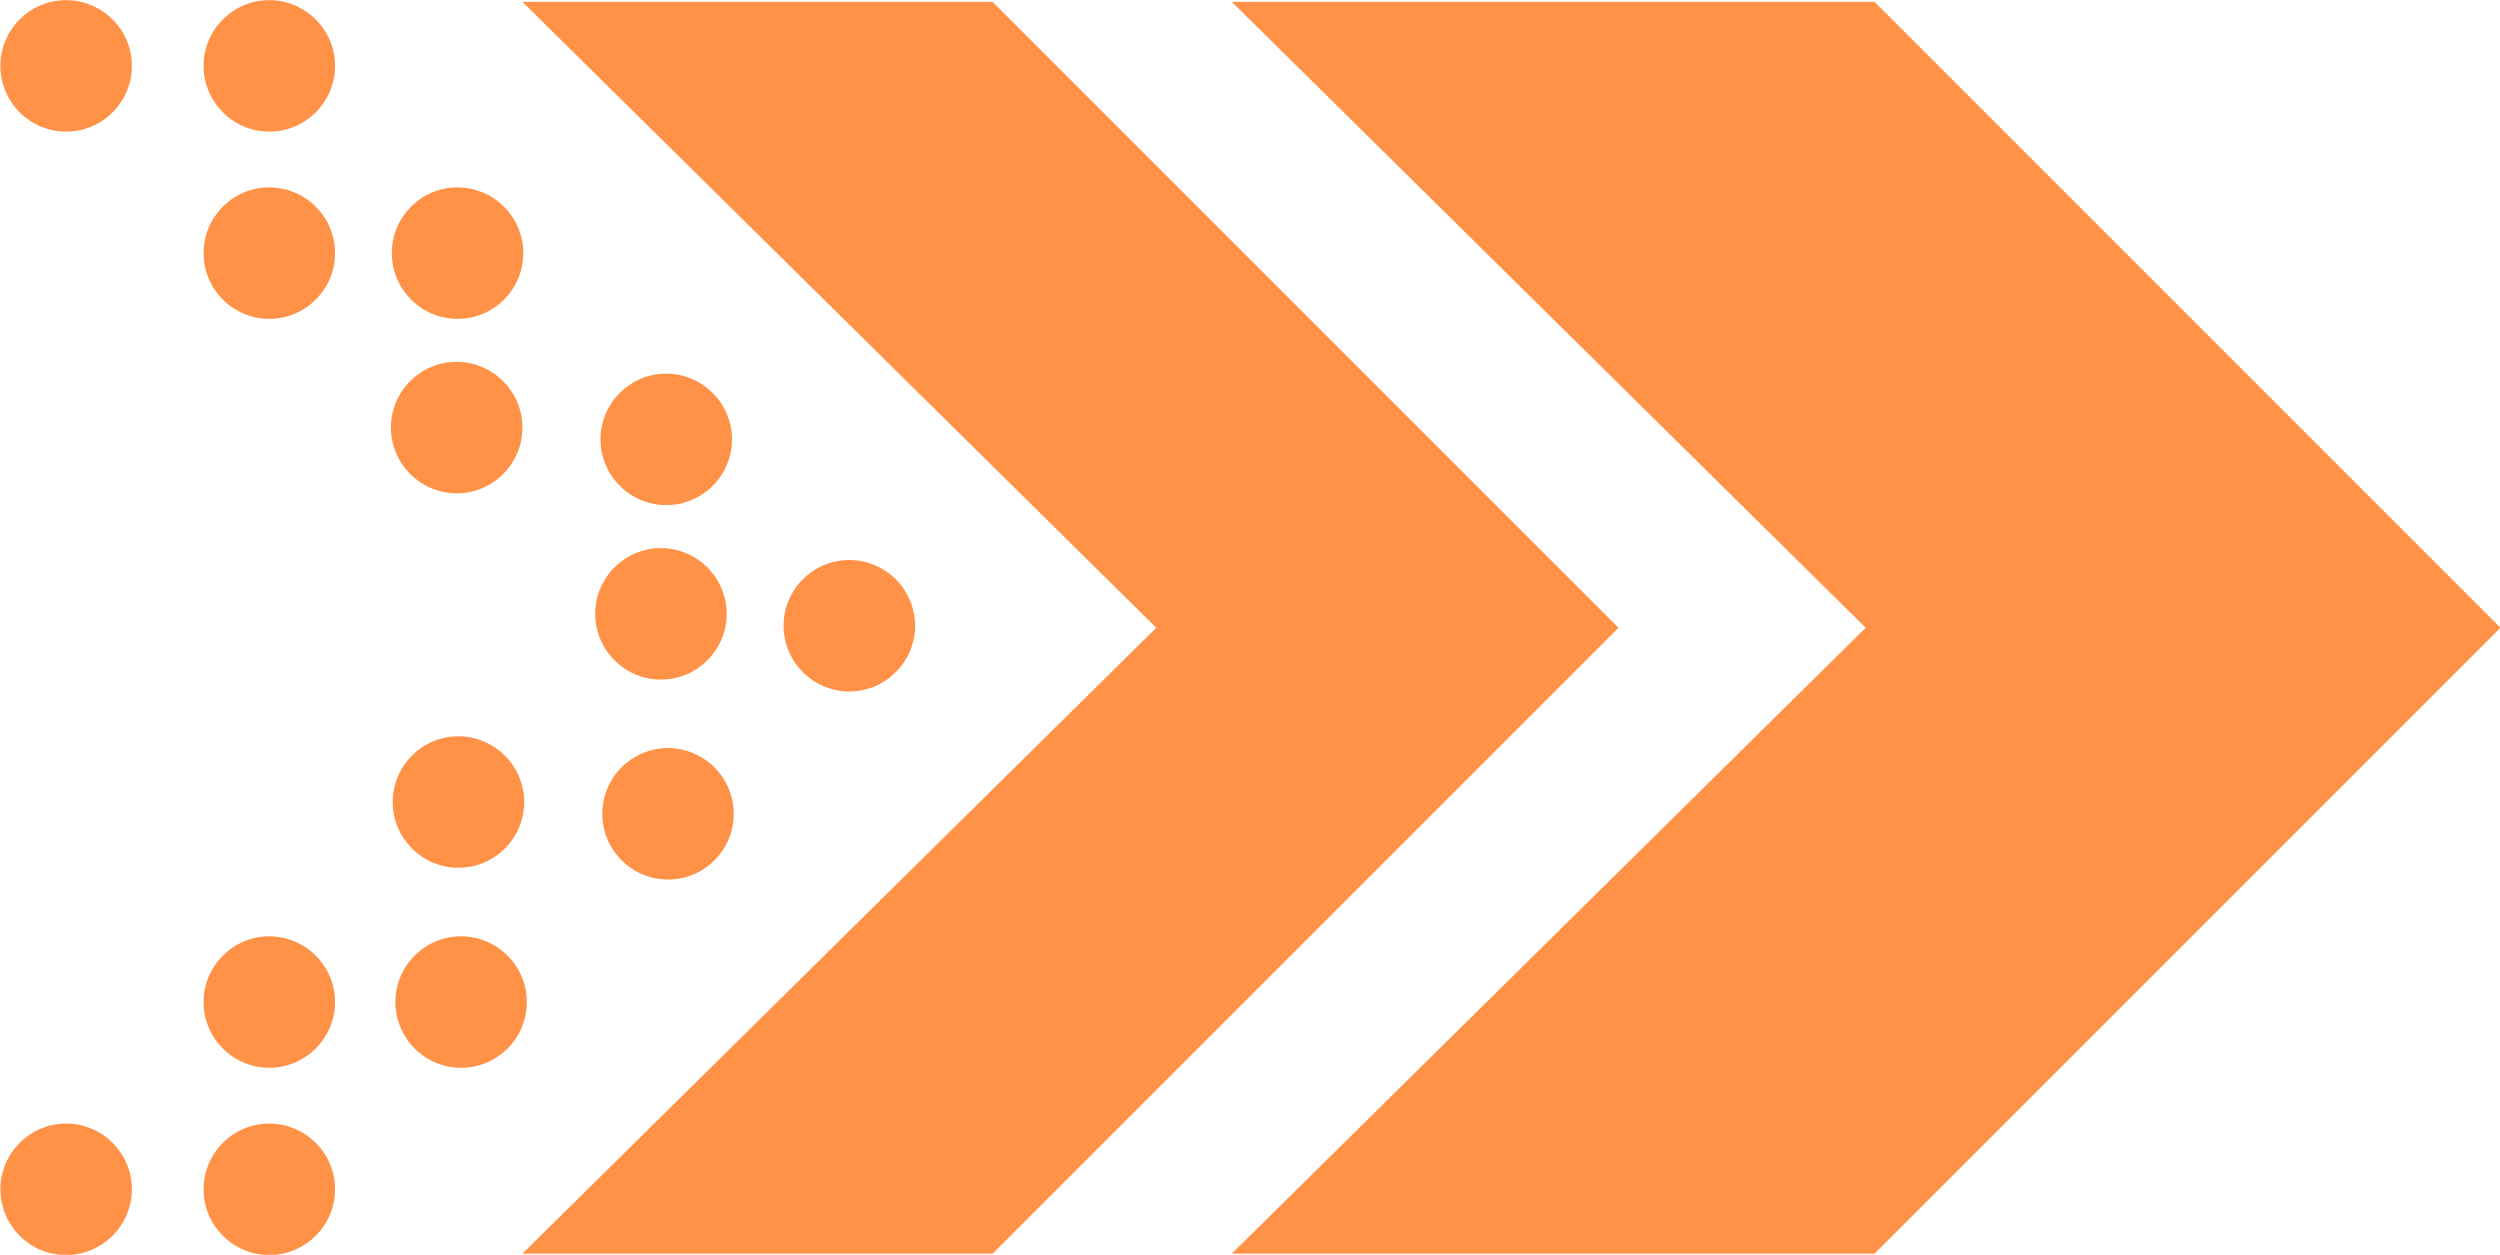
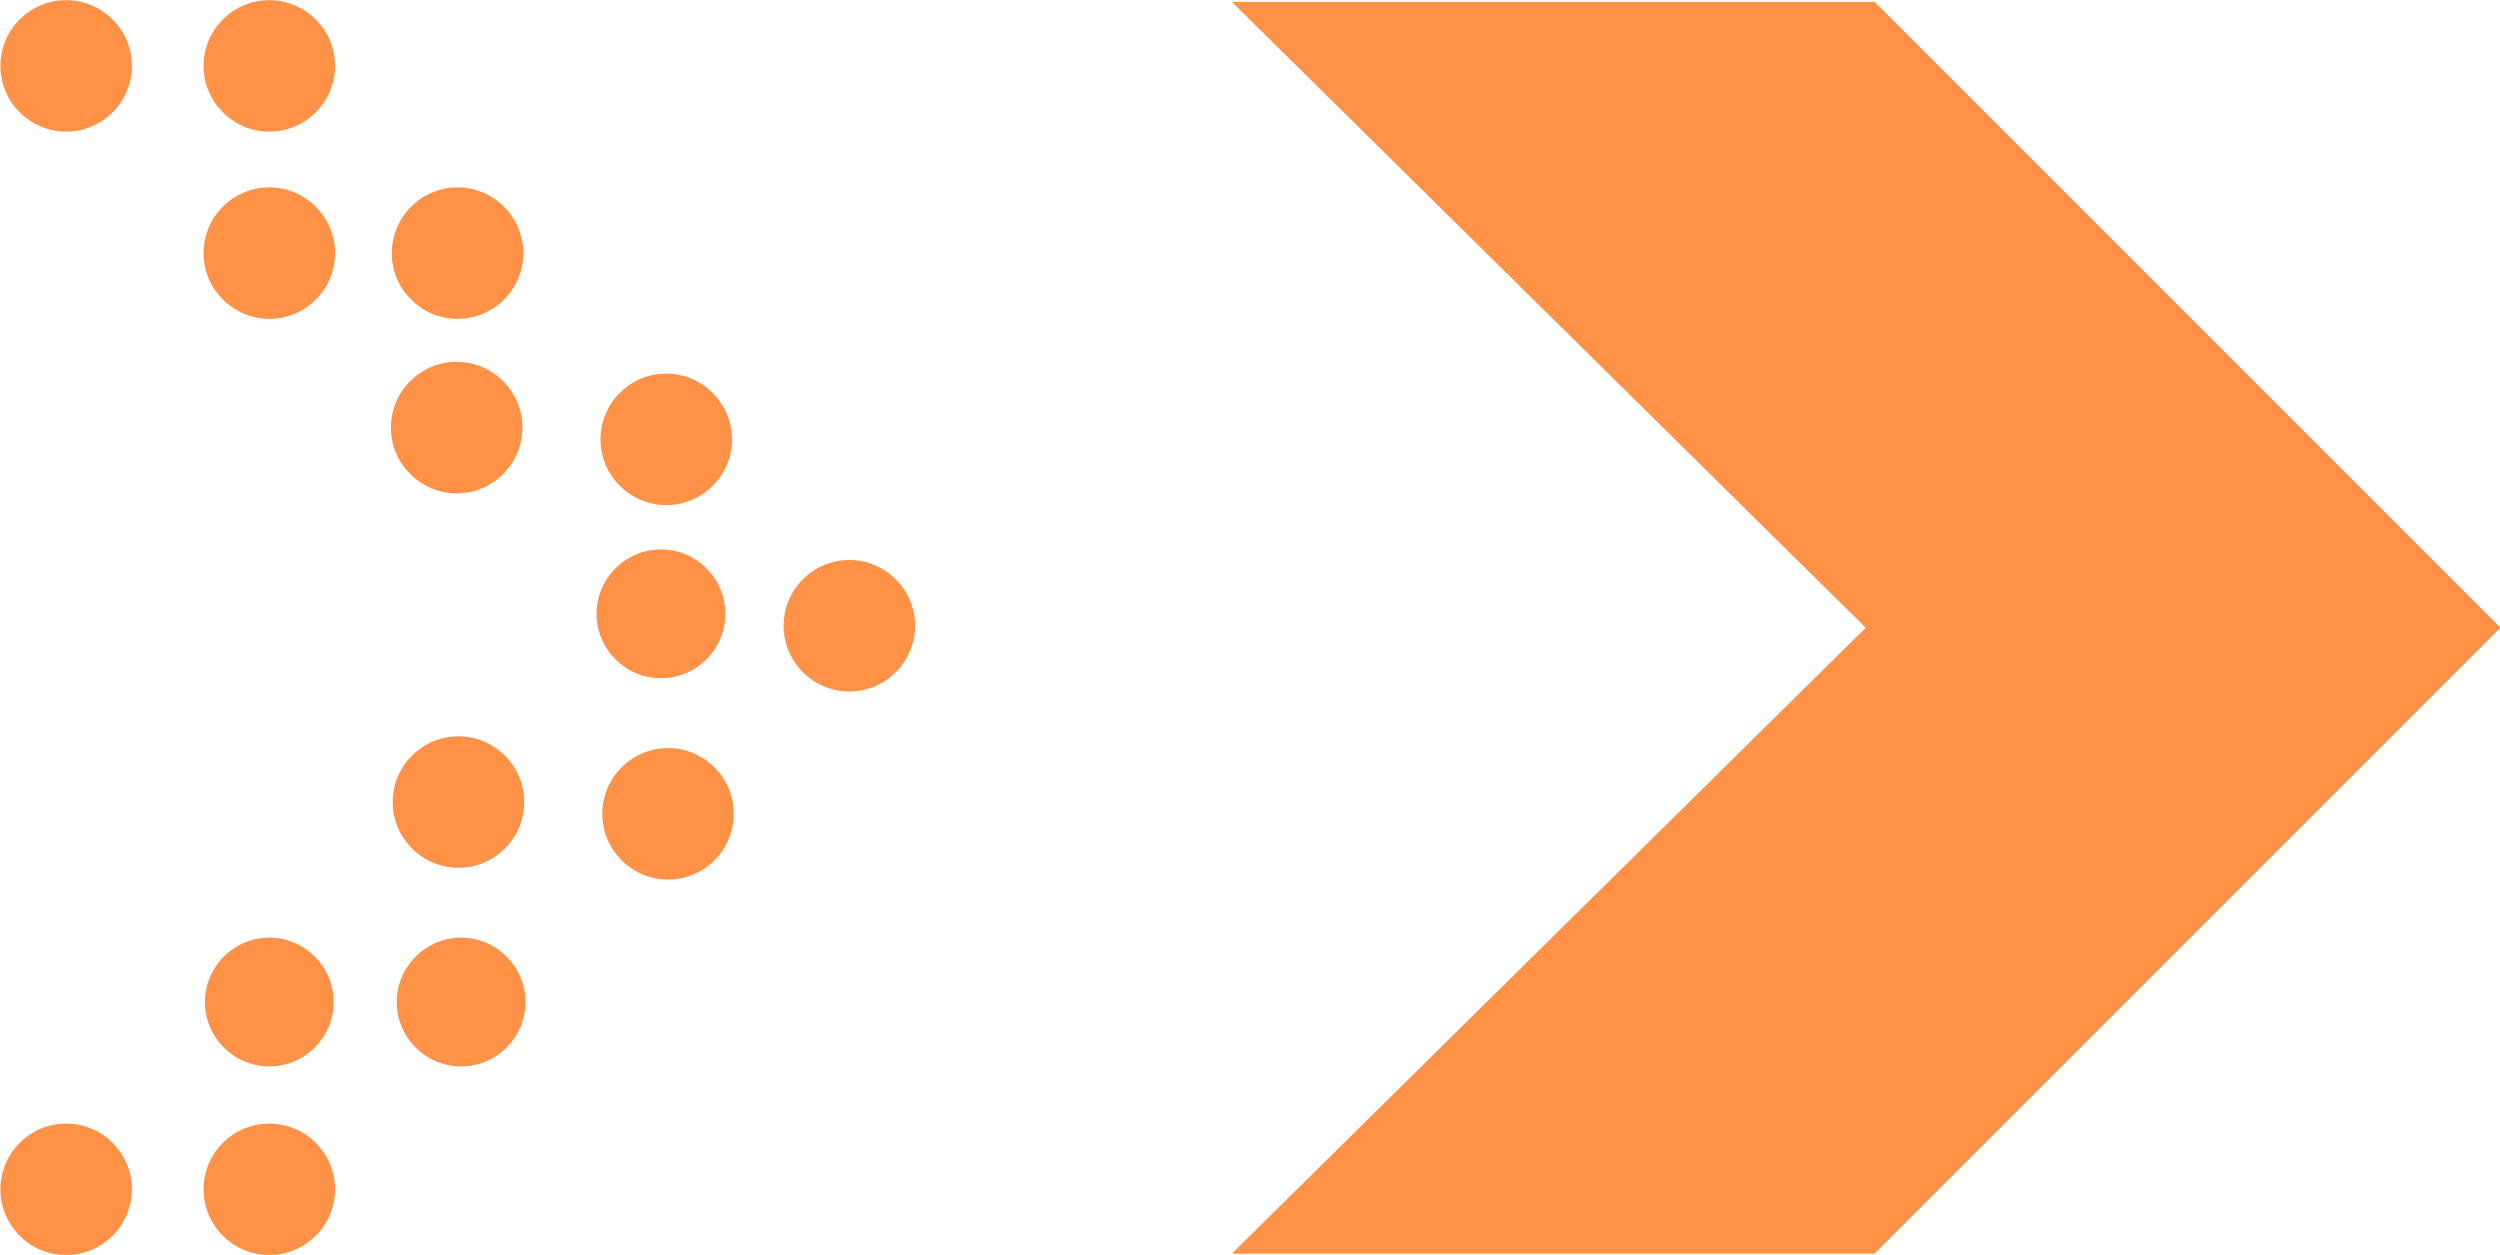
<svg xmlns="http://www.w3.org/2000/svg" fill="#000000" height="274.8" preserveAspectRatio="xMidYMid meet" version="1" viewBox="23.8 160.2 547.5 274.8" width="547.5" zoomAndPan="magnify">
  <g fill="#ff9247" id="change1_1">
-     <path d="M 348.246 267.68 L 241.168 160.602 L 138.199 160.602 L 277.027 297.676 L 138.199 434.754 L 241.168 434.754 L 378.246 297.676 L 348.246 267.68" fill="inherit" />
    <path d="M 541.395 267.68 L 434.316 160.602 L 293.559 160.602 L 432.387 297.676 L 293.559 434.754 L 434.316 434.754 L 571.395 297.676 L 541.395 267.68" fill="inherit" />
    <path d="M 123.875 267.941 C 131.641 267.902 137.945 261.539 137.91 253.773 C 137.871 246.008 131.508 239.703 123.742 239.738 C 115.977 239.777 109.672 246.141 109.711 253.906 C 109.746 261.672 116.109 267.977 123.875 267.941" fill="inherit" fill-rule="evenodd" />
    <path d="M 123.809 240.035 C 116.133 240.07 109.973 246.293 110.008 253.906 C 110.043 261.48 116.234 267.641 123.809 267.641 L 123.809 267.941 L 123.875 267.641 C 127.551 267.625 131.008 266.168 133.609 263.547 C 136.207 260.922 137.629 257.449 137.613 253.773 C 137.574 246.199 131.383 240.035 123.809 240.035 Z M 123.809 268.238 C 115.906 268.238 109.449 261.809 109.41 253.906 C 109.375 245.969 115.801 239.48 123.742 239.441 C 131.711 239.441 138.172 245.871 138.207 253.77 C 138.227 257.605 136.742 261.227 134.031 263.965 C 131.32 266.699 127.715 268.219 123.879 268.238 L 123.809 268.238" fill="inherit" />
    <path d="M 124.266 349.945 C 132.031 349.91 138.336 343.547 138.301 335.781 C 138.262 328.016 131.898 321.707 124.133 321.746 C 116.363 321.781 110.062 328.148 110.098 335.914 C 110.137 343.68 116.5 349.984 124.266 349.945" fill="inherit" fill-rule="evenodd" />
    <path d="M 124.199 322.043 C 116.523 322.078 110.359 328.301 110.395 335.914 C 110.43 343.484 116.621 349.648 124.195 349.648 L 124.195 349.945 L 124.266 349.648 C 131.875 349.613 138.035 343.391 138 335.781 C 137.965 328.207 131.773 322.043 124.199 322.043 Z M 124.195 350.242 C 116.297 350.242 109.836 343.816 109.801 335.914 C 109.762 327.977 116.191 321.484 124.133 321.449 C 132.102 321.449 138.559 327.879 138.598 335.777 C 138.633 343.719 132.203 350.207 124.266 350.242 L 124.195 350.242" fill="inherit" />
    <path d="M 168.609 308.73 C 176.379 308.695 182.68 302.332 182.645 294.566 C 182.609 286.801 176.242 280.492 168.477 280.531 C 160.711 280.566 154.406 286.934 154.441 294.699 C 154.48 302.465 160.844 308.77 168.609 308.73" fill="inherit" fill-rule="evenodd" />
-     <path d="M 168.547 280.828 C 160.867 280.863 154.703 287.086 154.738 294.695 C 154.777 302.273 160.969 308.434 168.543 308.434 L 168.543 308.73 L 168.609 308.434 C 176.223 308.398 182.383 302.176 182.348 294.566 C 182.312 286.992 176.117 280.828 168.547 280.828 Z M 168.543 309.027 C 160.641 309.027 154.184 302.602 154.145 294.699 C 154.109 286.762 160.535 280.273 168.477 280.234 C 176.445 280.234 182.902 286.66 182.941 294.562 C 182.98 302.504 176.551 308.992 168.613 309.027 L 168.543 309.027" fill="inherit" />
    <path d="M 124.07 229.734 C 131.836 229.695 138.141 223.332 138.105 215.566 C 138.066 207.801 131.703 201.496 123.938 201.531 C 116.172 201.57 109.867 207.934 109.902 215.699 C 109.941 223.465 116.305 229.77 124.07 229.734" fill="inherit" fill-rule="evenodd" />
    <path d="M 124.004 201.828 C 116.328 201.867 110.164 208.086 110.199 215.699 C 110.234 223.273 116.43 229.434 124.004 229.438 L 124.004 229.734 L 124.07 229.438 C 127.746 229.418 131.203 227.965 133.801 225.34 C 136.402 222.715 137.824 219.242 137.809 215.566 C 137.77 207.992 131.578 201.828 124.004 201.828 Z M 124.004 230.031 C 116.102 230.031 109.645 223.602 109.605 215.703 C 109.566 207.762 115.996 201.273 123.938 201.234 C 131.906 201.234 138.363 207.664 138.402 215.562 C 138.422 219.398 136.938 223.02 134.227 225.758 C 131.512 228.496 127.906 230.012 124.07 230.031 L 124.004 230.031" fill="inherit" />
    <path d="M 82.844 229.734 C 90.609 229.695 96.914 223.332 96.879 215.566 C 96.84 207.801 90.477 201.496 82.711 201.531 C 74.945 201.57 68.641 207.934 68.676 215.699 C 68.715 223.465 75.078 229.77 82.844 229.734" fill="inherit" fill-rule="evenodd" />
    <path d="M 82.777 201.828 C 79.035 201.848 75.578 203.301 72.98 205.926 C 70.379 208.551 68.957 212.023 68.973 215.699 C 69.012 223.273 75.203 229.434 82.777 229.438 L 82.777 229.734 L 82.844 229.438 C 90.453 229.398 96.617 223.18 96.582 215.566 C 96.543 207.992 90.352 201.828 82.777 201.828 Z M 82.777 230.031 C 74.875 230.031 68.418 223.602 68.379 215.703 C 68.359 211.867 69.844 208.246 72.555 205.508 C 75.27 202.77 78.875 201.254 82.711 201.234 C 90.68 201.234 97.141 207.664 97.176 215.562 C 97.211 223.504 90.785 229.992 82.844 230.031 L 82.777 230.031" fill="inherit" />
    <path d="M 82.844 188.727 C 90.609 188.691 96.914 182.328 96.879 174.562 C 96.84 166.797 90.477 160.492 82.711 160.527 C 74.945 160.562 68.641 166.93 68.676 174.695 C 68.715 182.461 75.078 188.766 82.844 188.727" fill="inherit" fill-rule="evenodd" />
    <path d="M 82.777 160.824 C 79.035 160.844 75.578 162.297 72.98 164.922 C 70.379 167.547 68.957 171.016 68.973 174.691 C 69.012 182.27 75.203 188.43 82.777 188.43 L 82.777 188.727 L 82.844 188.43 C 90.453 188.395 96.617 182.172 96.582 174.562 C 96.543 166.988 90.352 160.824 82.777 160.824 Z M 82.777 189.027 C 74.875 189.027 68.418 182.598 68.379 174.695 C 68.359 170.859 69.844 167.242 72.555 164.504 C 75.27 161.766 78.875 160.246 82.711 160.23 C 90.68 160.23 97.141 166.656 97.176 174.559 C 97.211 182.5 90.785 188.988 82.844 189.027 L 82.777 189.027" fill="inherit" />
    <path d="M 38.352 188.727 C 46.117 188.691 52.422 182.328 52.387 174.562 C 52.348 166.797 45.984 160.492 38.219 160.527 C 30.453 160.562 24.148 166.93 24.184 174.695 C 24.223 182.461 30.586 188.766 38.352 188.727" fill="inherit" fill-rule="evenodd" />
    <path d="M 38.285 160.824 C 30.609 160.859 24.445 167.082 24.48 174.691 C 24.52 182.27 30.711 188.43 38.285 188.43 L 38.285 188.727 L 38.352 188.43 C 45.961 188.395 52.125 182.172 52.09 174.562 C 52.051 166.988 45.859 160.824 38.285 160.824 Z M 38.285 189.027 C 30.383 189.027 23.922 182.598 23.887 174.695 C 23.848 166.758 30.277 160.27 38.219 160.23 C 46.188 160.23 52.645 166.656 52.684 174.559 C 52.719 182.5 46.293 188.988 38.352 189.027 L 38.285 189.027" fill="inherit" />
    <path d="M 82.844 365.547 C 90.609 365.586 96.914 371.949 96.879 379.715 C 96.84 387.48 90.477 393.785 82.711 393.75 C 74.945 393.711 68.641 387.348 68.676 379.582 C 68.715 371.816 75.078 365.512 82.844 365.547" fill="inherit" fill-rule="evenodd" />
-     <path d="M 82.844 365.844 C 75.203 365.844 69.012 372.008 68.973 379.582 C 68.957 383.262 70.379 386.73 72.98 389.355 C 75.578 391.977 79.035 393.434 82.711 393.449 L 82.777 393.75 L 82.777 393.449 C 90.352 393.449 96.543 387.289 96.582 379.715 C 96.617 372.102 90.453 365.883 82.844 365.844 Z M 82.777 394.047 L 82.711 394.047 C 74.77 394.008 68.344 387.52 68.379 379.582 C 68.418 371.68 74.875 365.25 82.777 365.25 C 90.785 365.289 97.211 371.777 97.176 379.715 C 97.141 387.617 90.68 394.047 82.777 394.047" fill="inherit" />
    <path d="M 82.844 406.555 C 90.609 406.59 96.914 412.953 96.879 420.719 C 96.84 428.484 90.477 434.789 82.711 434.754 C 74.945 434.719 68.641 428.352 68.676 420.586 C 68.715 412.82 75.078 406.516 82.844 406.555" fill="inherit" fill-rule="evenodd" />
    <path d="M 82.844 406.852 C 75.203 406.852 69.012 413.012 68.973 420.586 C 68.957 424.266 70.379 427.734 72.98 430.359 C 75.578 432.984 79.035 434.438 82.711 434.457 L 82.777 434.754 L 82.777 434.457 C 90.352 434.457 96.543 428.293 96.582 420.719 C 96.617 413.109 90.453 406.887 82.844 406.852 Z M 82.777 435.051 L 82.711 435.051 C 78.875 435.031 75.27 433.516 72.555 430.777 C 69.844 428.039 68.359 424.422 68.379 420.586 C 68.418 412.684 74.875 406.258 82.777 406.258 C 90.785 406.293 97.211 412.781 97.176 420.723 C 97.141 428.621 90.68 435.051 82.777 435.051" fill="inherit" />
    <path d="M 38.352 406.555 C 46.117 406.59 52.422 412.953 52.387 420.719 C 52.348 428.484 45.984 434.789 38.219 434.754 C 30.453 434.719 24.148 428.352 24.184 420.586 C 24.223 412.82 30.586 406.516 38.352 406.555" fill="inherit" fill-rule="evenodd" />
    <path d="M 38.352 406.852 C 30.711 406.852 24.52 413.012 24.48 420.586 C 24.465 424.266 25.887 427.734 28.488 430.359 C 31.086 432.984 34.543 434.438 38.219 434.457 L 38.285 434.754 L 38.285 434.457 C 45.859 434.457 52.051 428.293 52.09 420.719 C 52.125 413.109 45.961 406.887 38.352 406.852 Z M 38.285 435.051 L 38.219 435.051 C 34.383 435.031 30.777 433.516 28.062 430.777 C 25.352 428.039 23.867 424.422 23.887 420.586 C 23.922 412.684 30.383 406.258 38.285 406.258 C 46.293 406.293 52.719 412.781 52.684 420.723 C 52.645 428.621 46.188 435.051 38.285 435.051" fill="inherit" />
    <path d="M 124.852 393.75 C 132.613 393.711 138.922 387.348 138.883 379.582 C 138.848 371.816 132.48 365.512 124.715 365.547 C 116.949 365.586 110.645 371.949 110.684 379.715 C 110.719 387.48 117.082 393.785 124.852 393.75" fill="inherit" fill-rule="evenodd" />
-     <path d="M 124.785 365.844 C 117.105 365.883 110.945 372.102 110.98 379.715 C 111.016 387.289 117.207 393.449 124.781 393.449 L 124.781 393.75 L 124.848 393.449 C 132.461 393.414 138.621 387.195 138.586 379.582 C 138.551 372.008 132.359 365.844 124.785 365.844 Z M 124.781 394.047 C 116.883 394.047 110.422 387.617 110.387 379.715 C 110.348 371.777 116.773 365.289 124.715 365.25 C 132.684 365.25 139.145 371.68 139.18 379.582 C 139.219 387.52 132.789 394.008 124.852 394.047 L 124.781 394.047" fill="inherit" />
    <path d="M 169.773 270.52 C 177.539 270.484 183.844 264.121 183.809 256.352 C 183.77 248.586 177.406 242.281 169.641 242.32 C 161.875 242.355 155.57 248.723 155.605 256.488 C 155.645 264.254 162.008 270.559 169.773 270.52" fill="inherit" fill-rule="evenodd" />
    <path d="M 169.707 242.617 C 162.031 242.652 155.867 248.875 155.906 256.484 C 155.941 264.062 162.133 270.223 169.707 270.223 L 169.707 270.52 L 169.773 270.223 C 173.449 270.207 176.906 268.75 179.508 266.125 C 182.105 263.5 183.527 260.031 183.512 256.355 C 183.473 248.781 177.281 242.617 169.707 242.617 Z M 169.707 270.816 C 161.805 270.816 155.348 264.391 155.309 256.488 C 155.273 248.551 161.699 242.059 169.641 242.023 C 177.609 242.023 184.066 248.449 184.105 256.352 C 184.121 260.188 182.641 263.809 179.93 266.543 C 177.219 269.281 173.613 270.801 169.777 270.816 L 169.707 270.816" fill="inherit" />
    <path d="M 170.164 352.527 C 177.93 352.492 184.234 346.129 184.195 338.359 C 184.16 330.594 177.797 324.289 170.031 324.324 C 162.266 324.363 155.961 330.727 155.996 338.496 C 156.031 346.262 162.398 352.566 170.164 352.527" fill="inherit" fill-rule="evenodd" />
    <path d="M 170.098 324.621 C 162.422 324.66 156.258 330.883 156.293 338.492 C 156.328 346.066 162.523 352.23 170.098 352.23 L 170.098 352.527 L 170.164 352.23 C 177.773 352.195 183.938 345.973 183.898 338.363 C 183.863 330.785 177.672 324.621 170.098 324.621 Z M 170.098 352.824 C 162.195 352.824 155.734 346.398 155.699 338.496 C 155.66 330.559 162.09 324.066 170.027 324.027 C 177.996 324.027 184.457 330.457 184.492 338.359 C 184.531 346.297 178.105 352.785 170.164 352.824 L 170.098 352.824" fill="inherit" />
    <path d="M 209.867 311.336 C 217.633 311.297 223.938 304.934 223.902 297.168 C 223.863 289.402 217.5 283.098 209.734 283.133 C 201.969 283.172 195.664 289.535 195.699 297.301 C 195.738 305.066 202.102 311.371 209.867 311.336" fill="inherit" fill-rule="evenodd" />
    <path d="M 209.801 283.43 C 202.125 283.469 195.961 289.688 195.996 297.301 C 196.035 304.875 202.227 311.039 209.801 311.039 L 209.801 311.336 L 209.867 311.039 C 217.477 311 223.641 304.781 223.605 297.168 C 223.566 289.594 217.375 283.43 209.801 283.43 Z M 209.801 311.633 C 201.898 311.633 195.441 305.203 195.402 297.305 C 195.367 289.363 201.793 282.875 209.734 282.836 C 217.703 282.836 224.16 289.266 224.199 297.168 C 224.238 305.105 217.809 311.594 209.867 311.633 L 209.801 311.633" fill="inherit" />
  </g>
</svg>